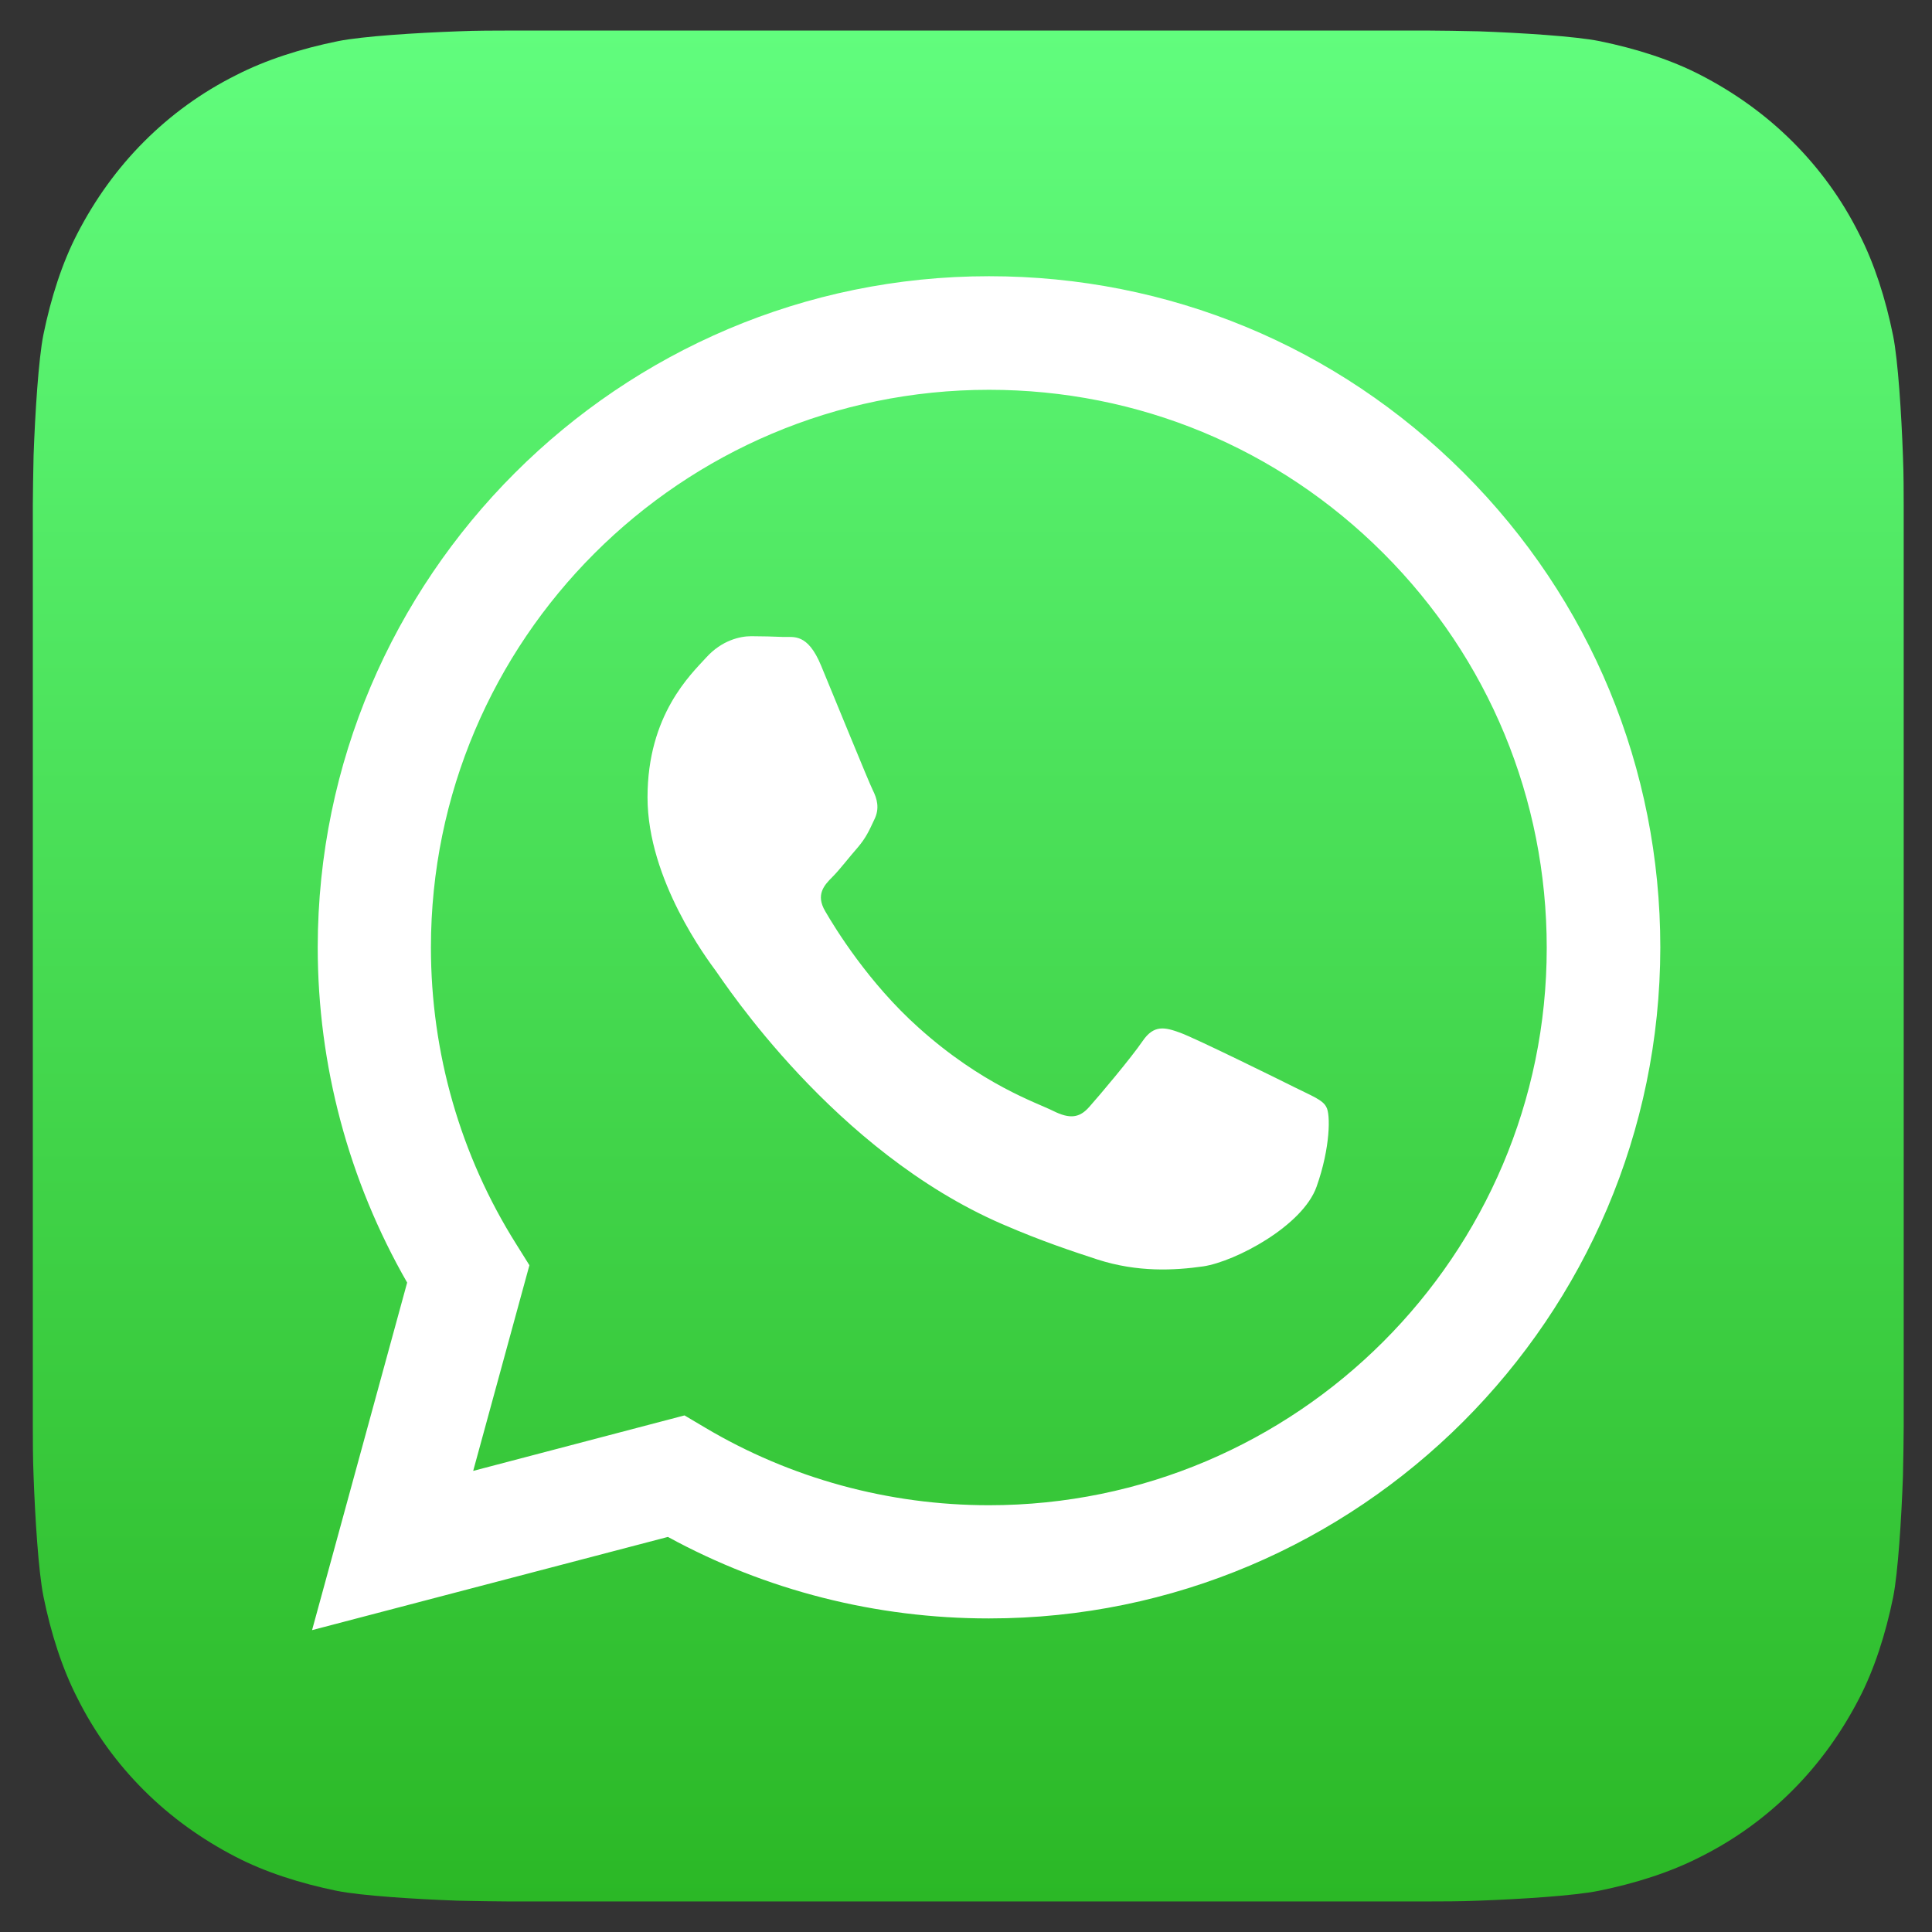
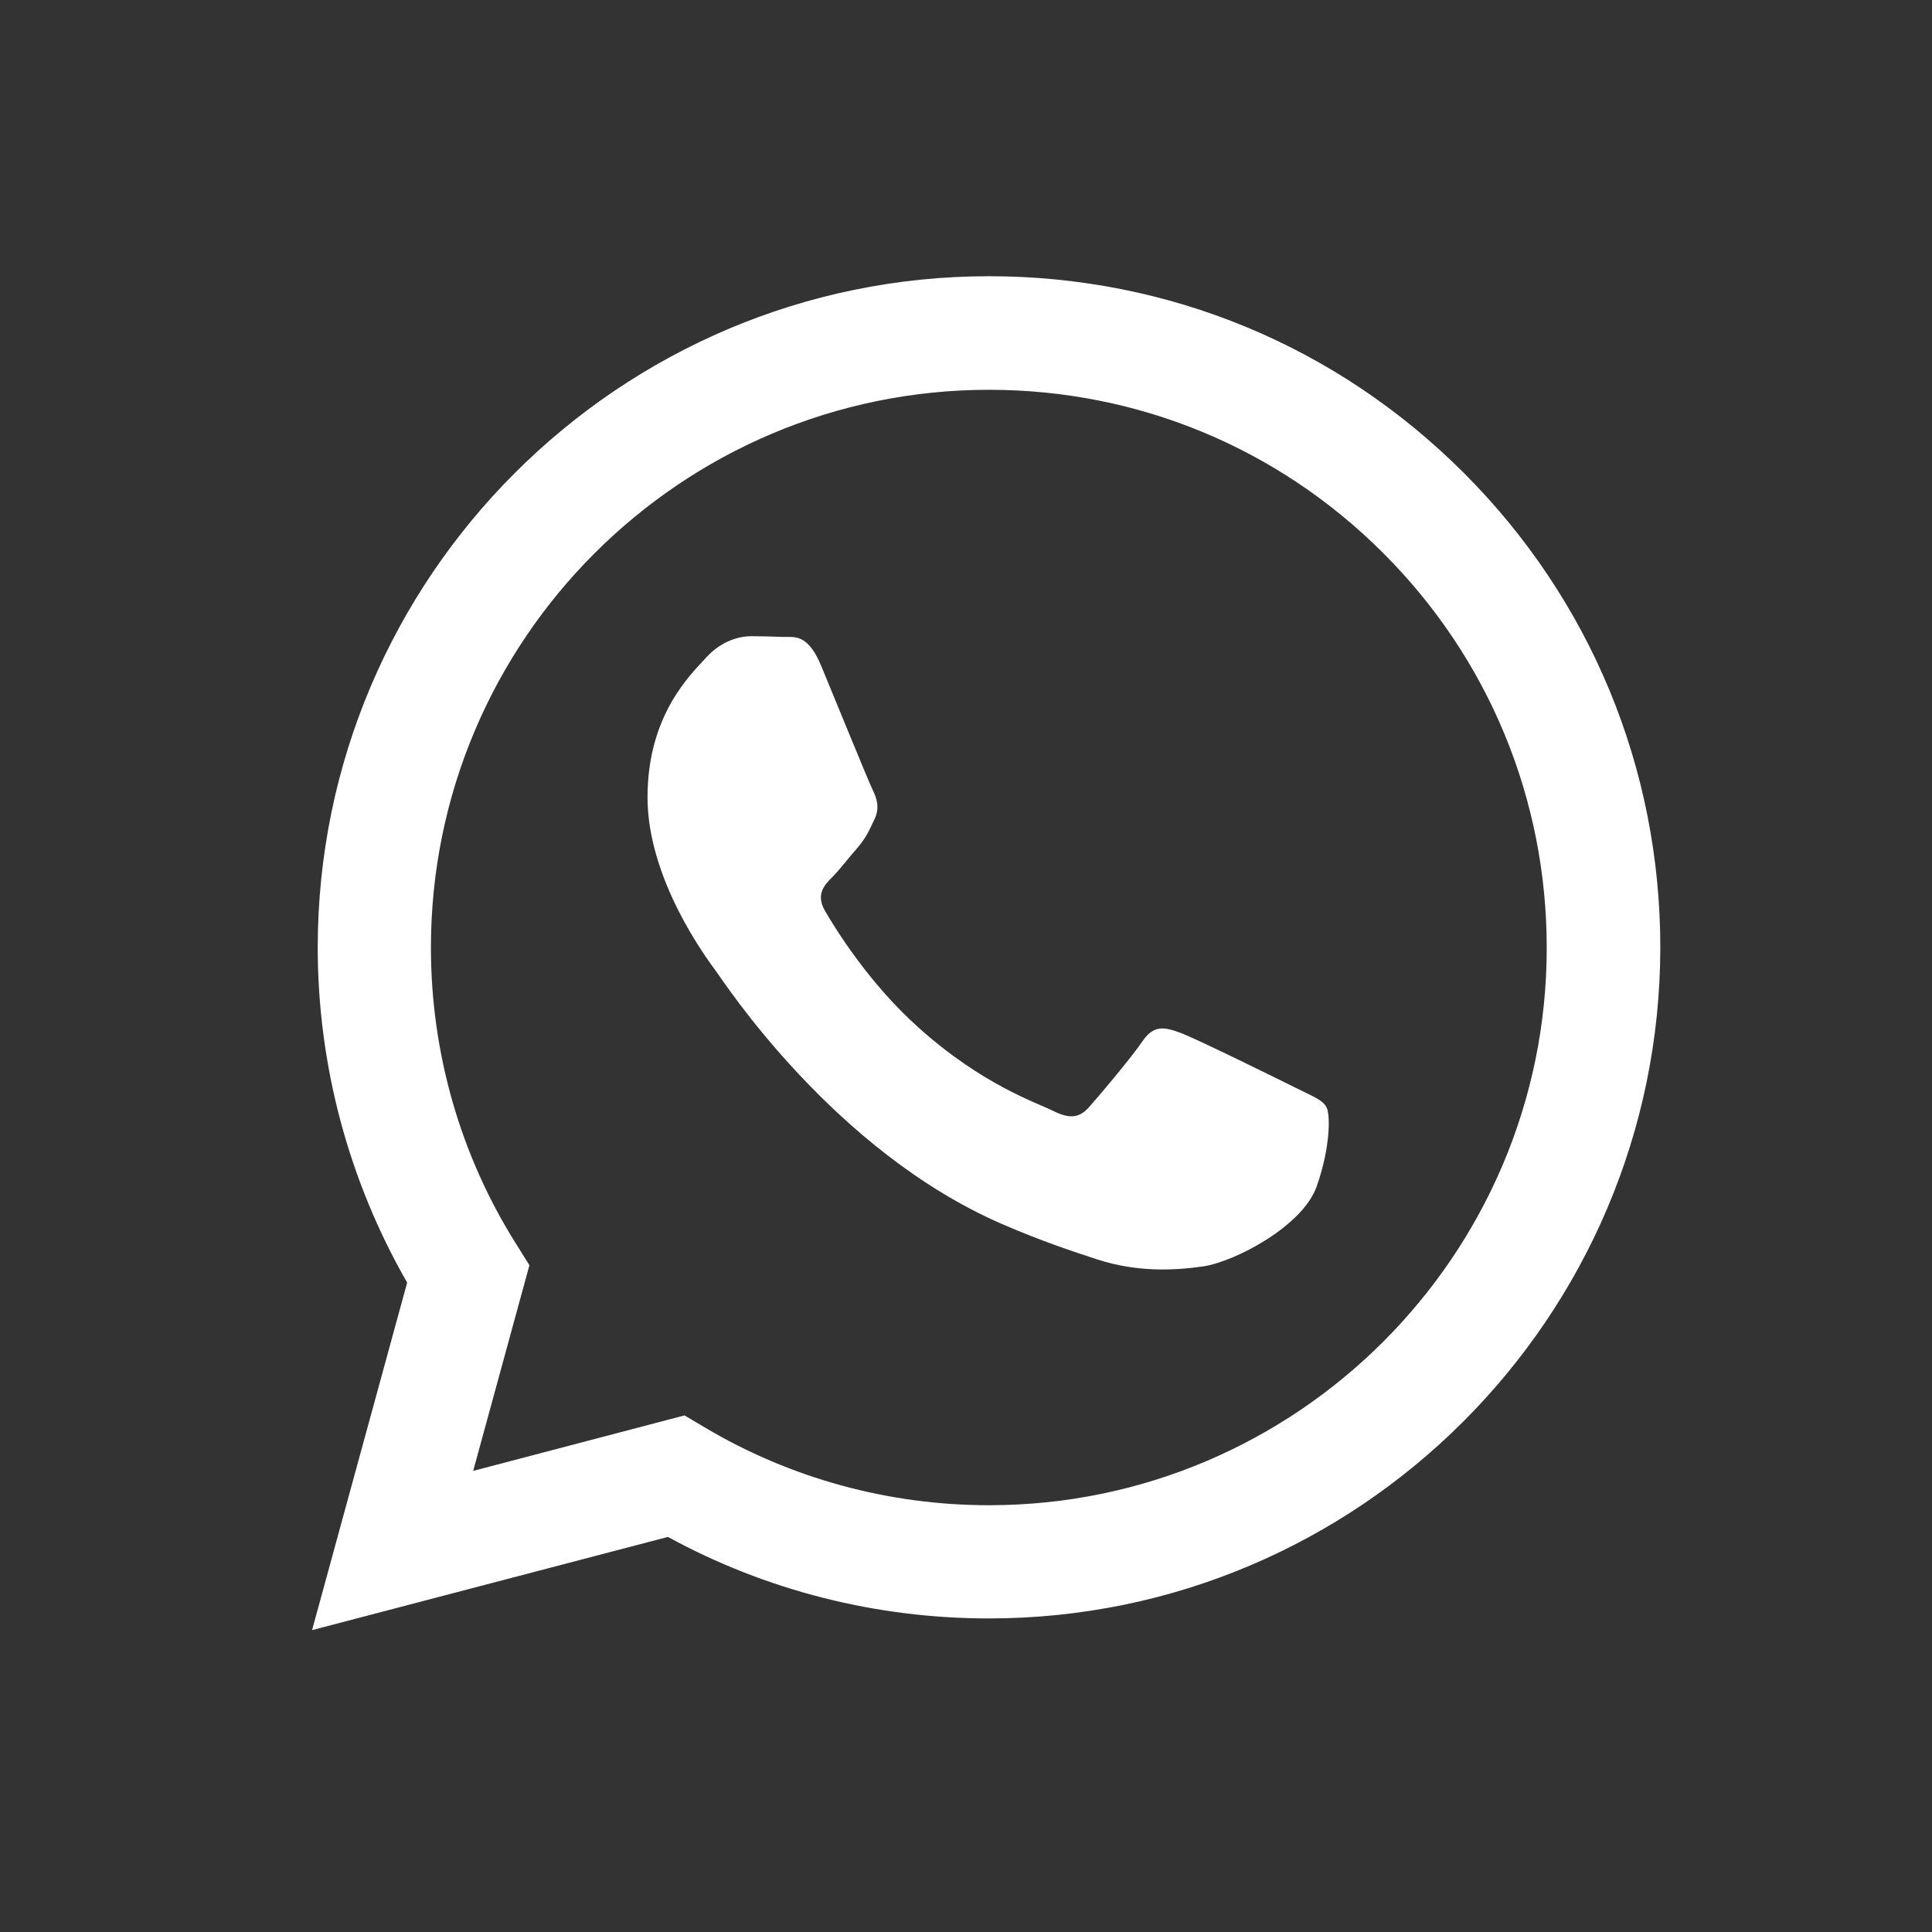
<svg xmlns="http://www.w3.org/2000/svg" version="1.1" id="Layer_1" x="0px" y="0px" width="512px" height="512px" viewBox="0 0 512 512" style="enable-background:new 0 0 512 512;" xml:space="preserve">
  <rect x="0" y="0" width="512" height="512" fill="#333333" stroke="none" />
  <style type="text/css">
	.st0{enable-background:new    ;}
	.st1{fill:url(#SVGID_00000014610024407023911630000008348682572377433499_);}
	.st2{fill:#FFFFFF;}
</style>
  <g>
    <g class="st0">
      <g>
        <g>
          <linearGradient id="SVGID_00000103228921029601824620000015799547727732183691_" gradientUnits="userSpaceOnUse" x1="256.522" y1="503.844" x2="256.522" y2="7.843" gradientTransform="matrix(1 0 0 -1 -2.250000e-02 511.812)">
            <stop offset="0" style="stop-color:#61FD7D" />
            <stop offset="1" style="stop-color:#2BB826" />
          </linearGradient>
-           <path id="SVGID_1_" style="fill:url(#SVGID_00000103228921029601824620000015799547727732183691_);" d="M504.5,378.1      c0,2.7-0.1,8.6-0.2,13.2c-0.4,11.1-1.3,25.5-2.6,32c-2,9.8-5,19.1-9,26.8c-4.7,9.1-10.6,17.3-17.7,24.4      c-7.1,7.1-15.2,13-24.4,17.6c-7.8,4-17.1,7-27,9c-6.5,1.3-20.7,2.2-31.8,2.6c-4.6,0.2-10.4,0.2-13.1,0.2l-244.2,0      c-2.7,0-8.6-0.1-13.2-0.2c-11.1-0.4-25.5-1.3-32-2.6c-9.8-2-19.1-5-26.8-9c-9.1-4.7-17.3-10.6-24.4-17.7      c-7.1-7.1-13-15.2-17.6-24.4c-4-7.8-7-17.1-9-27c-1.3-6.5-2.2-20.7-2.6-31.8c-0.2-4.6-0.2-10.4-0.2-13.1l0-244.2      c0-2.7,0.1-8.6,0.2-13.2c0.4-11.1,1.3-25.5,2.6-32c2-9.8,5-19.1,9-26.8c4.7-9.1,10.6-17.3,17.7-24.4c7.1-7.1,15.2-13,24.4-17.6      c7.8-4,17.1-7,27-9c6.5-1.3,20.7-2.2,31.8-2.6c4.6-0.2,10.4-0.2,13.1-0.2l244.2,0c2.7,0,8.6,0.1,13.2,0.2      c11.1,0.4,25.5,1.3,32,2.6c9.8,2,19.1,5,26.8,9c9.1,4.7,17.3,10.6,24.4,17.7c7.1,7.1,13,15.2,17.6,24.4c4,7.8,7,17.1,9,27      c1.3,6.5,2.2,20.7,2.6,31.8c0.2,4.6,0.2,10.4,0.2,13.2L504.5,378.1z" />
        </g>
      </g>
    </g>
    <g id="logo">
      <g>
        <g>
          <path class="st2" d="M387.9,125.3c-33.6-33.6-78.2-52.1-125.8-52.1c-98,0-177.8,79.8-177.9,177.8c0,31.3,8.2,61.9,23.7,88.9      L82.7,432l94.3-24.7c26,14.2,55.2,21.6,85,21.6h0.1c0,0,0,0,0,0c98,0,177.8-79.8,177.9-177.8C440,203.6,421.5,158.9,387.9,125.3      z M262.1,398.9L262.1,398.9c-26.6,0-52.6-7.1-75.3-20.6l-5.4-3.2l-56,14.7l14.9-54.5l-3.5-5.6c-14.8-23.5-22.6-50.7-22.6-78.6      c0-81.5,66.3-147.8,147.9-147.8c39.5,0,76.6,15.4,104.5,43.3c27.9,27.9,43.3,65.1,43.3,104.6      C409.9,332.6,343.6,398.9,262.1,398.9z M343.2,288.2c-4.4-2.2-26.3-13-30.4-14.5c-4.1-1.5-7-2.2-10,2.2      c-3,4.4-11.5,14.5-14.1,17.4c-2.6,3-5.2,3.3-9.6,1.1c-4.4-2.2-18.8-6.9-35.7-22.1c-13.2-11.8-22.1-26.3-24.7-30.8      c-2.6-4.4-0.3-6.9,1.9-9.1c2-2,4.4-5.2,6.7-7.8c2.2-2.6,3-4.4,4.4-7.4c1.5-3,0.7-5.6-0.4-7.8c-1.1-2.2-10-24.1-13.7-33      c-3.6-8.7-7.3-7.5-10-7.6c-2.6-0.1-5.6-0.2-8.5-0.2c-3,0-7.8,1.1-11.9,5.6s-15.6,15.2-15.6,37.1c0,21.9,15.9,43,18.1,46      c2.2,3,31.3,47.8,75.9,67.1c10.6,4.6,18.9,7.3,25.3,9.4c10.6,3.4,20.3,2.9,28,1.8c8.5-1.3,26.3-10.7,30-21.1      c3.7-10.4,3.7-19.3,2.6-21.1C350.6,291.5,347.6,290.4,343.2,288.2z" />
        </g>
      </g>
    </g>
  </g>
</svg>